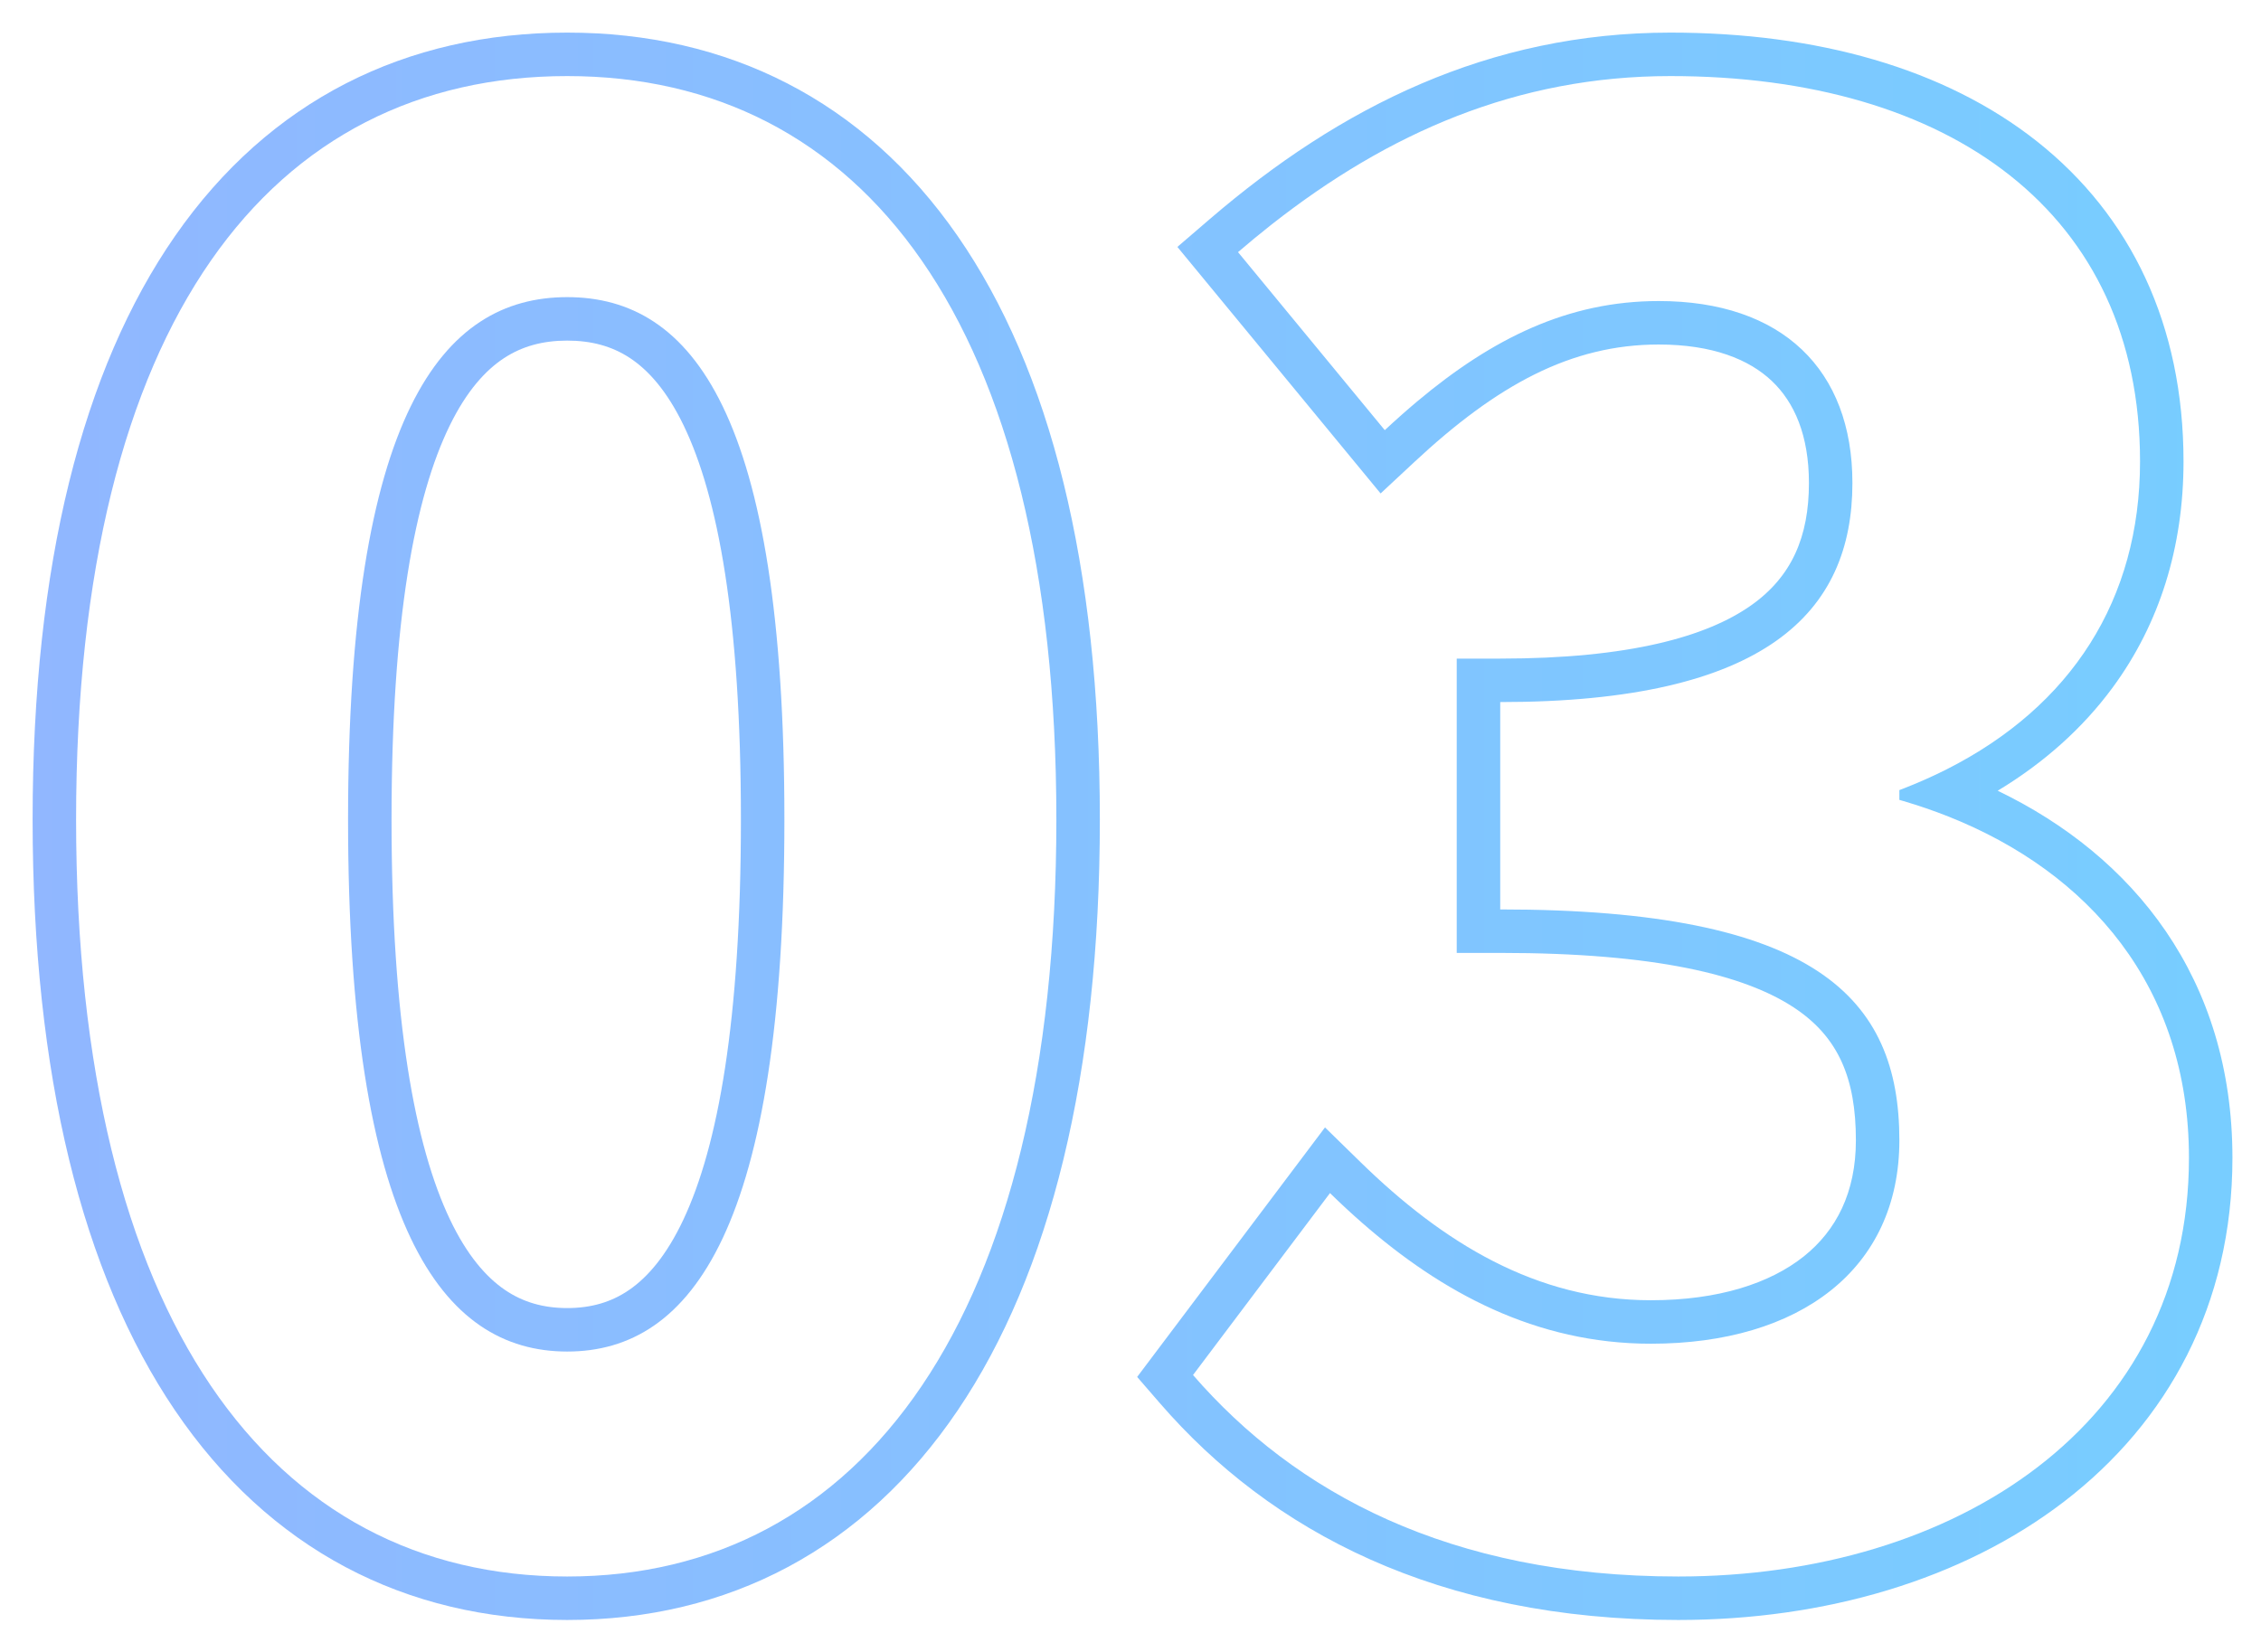
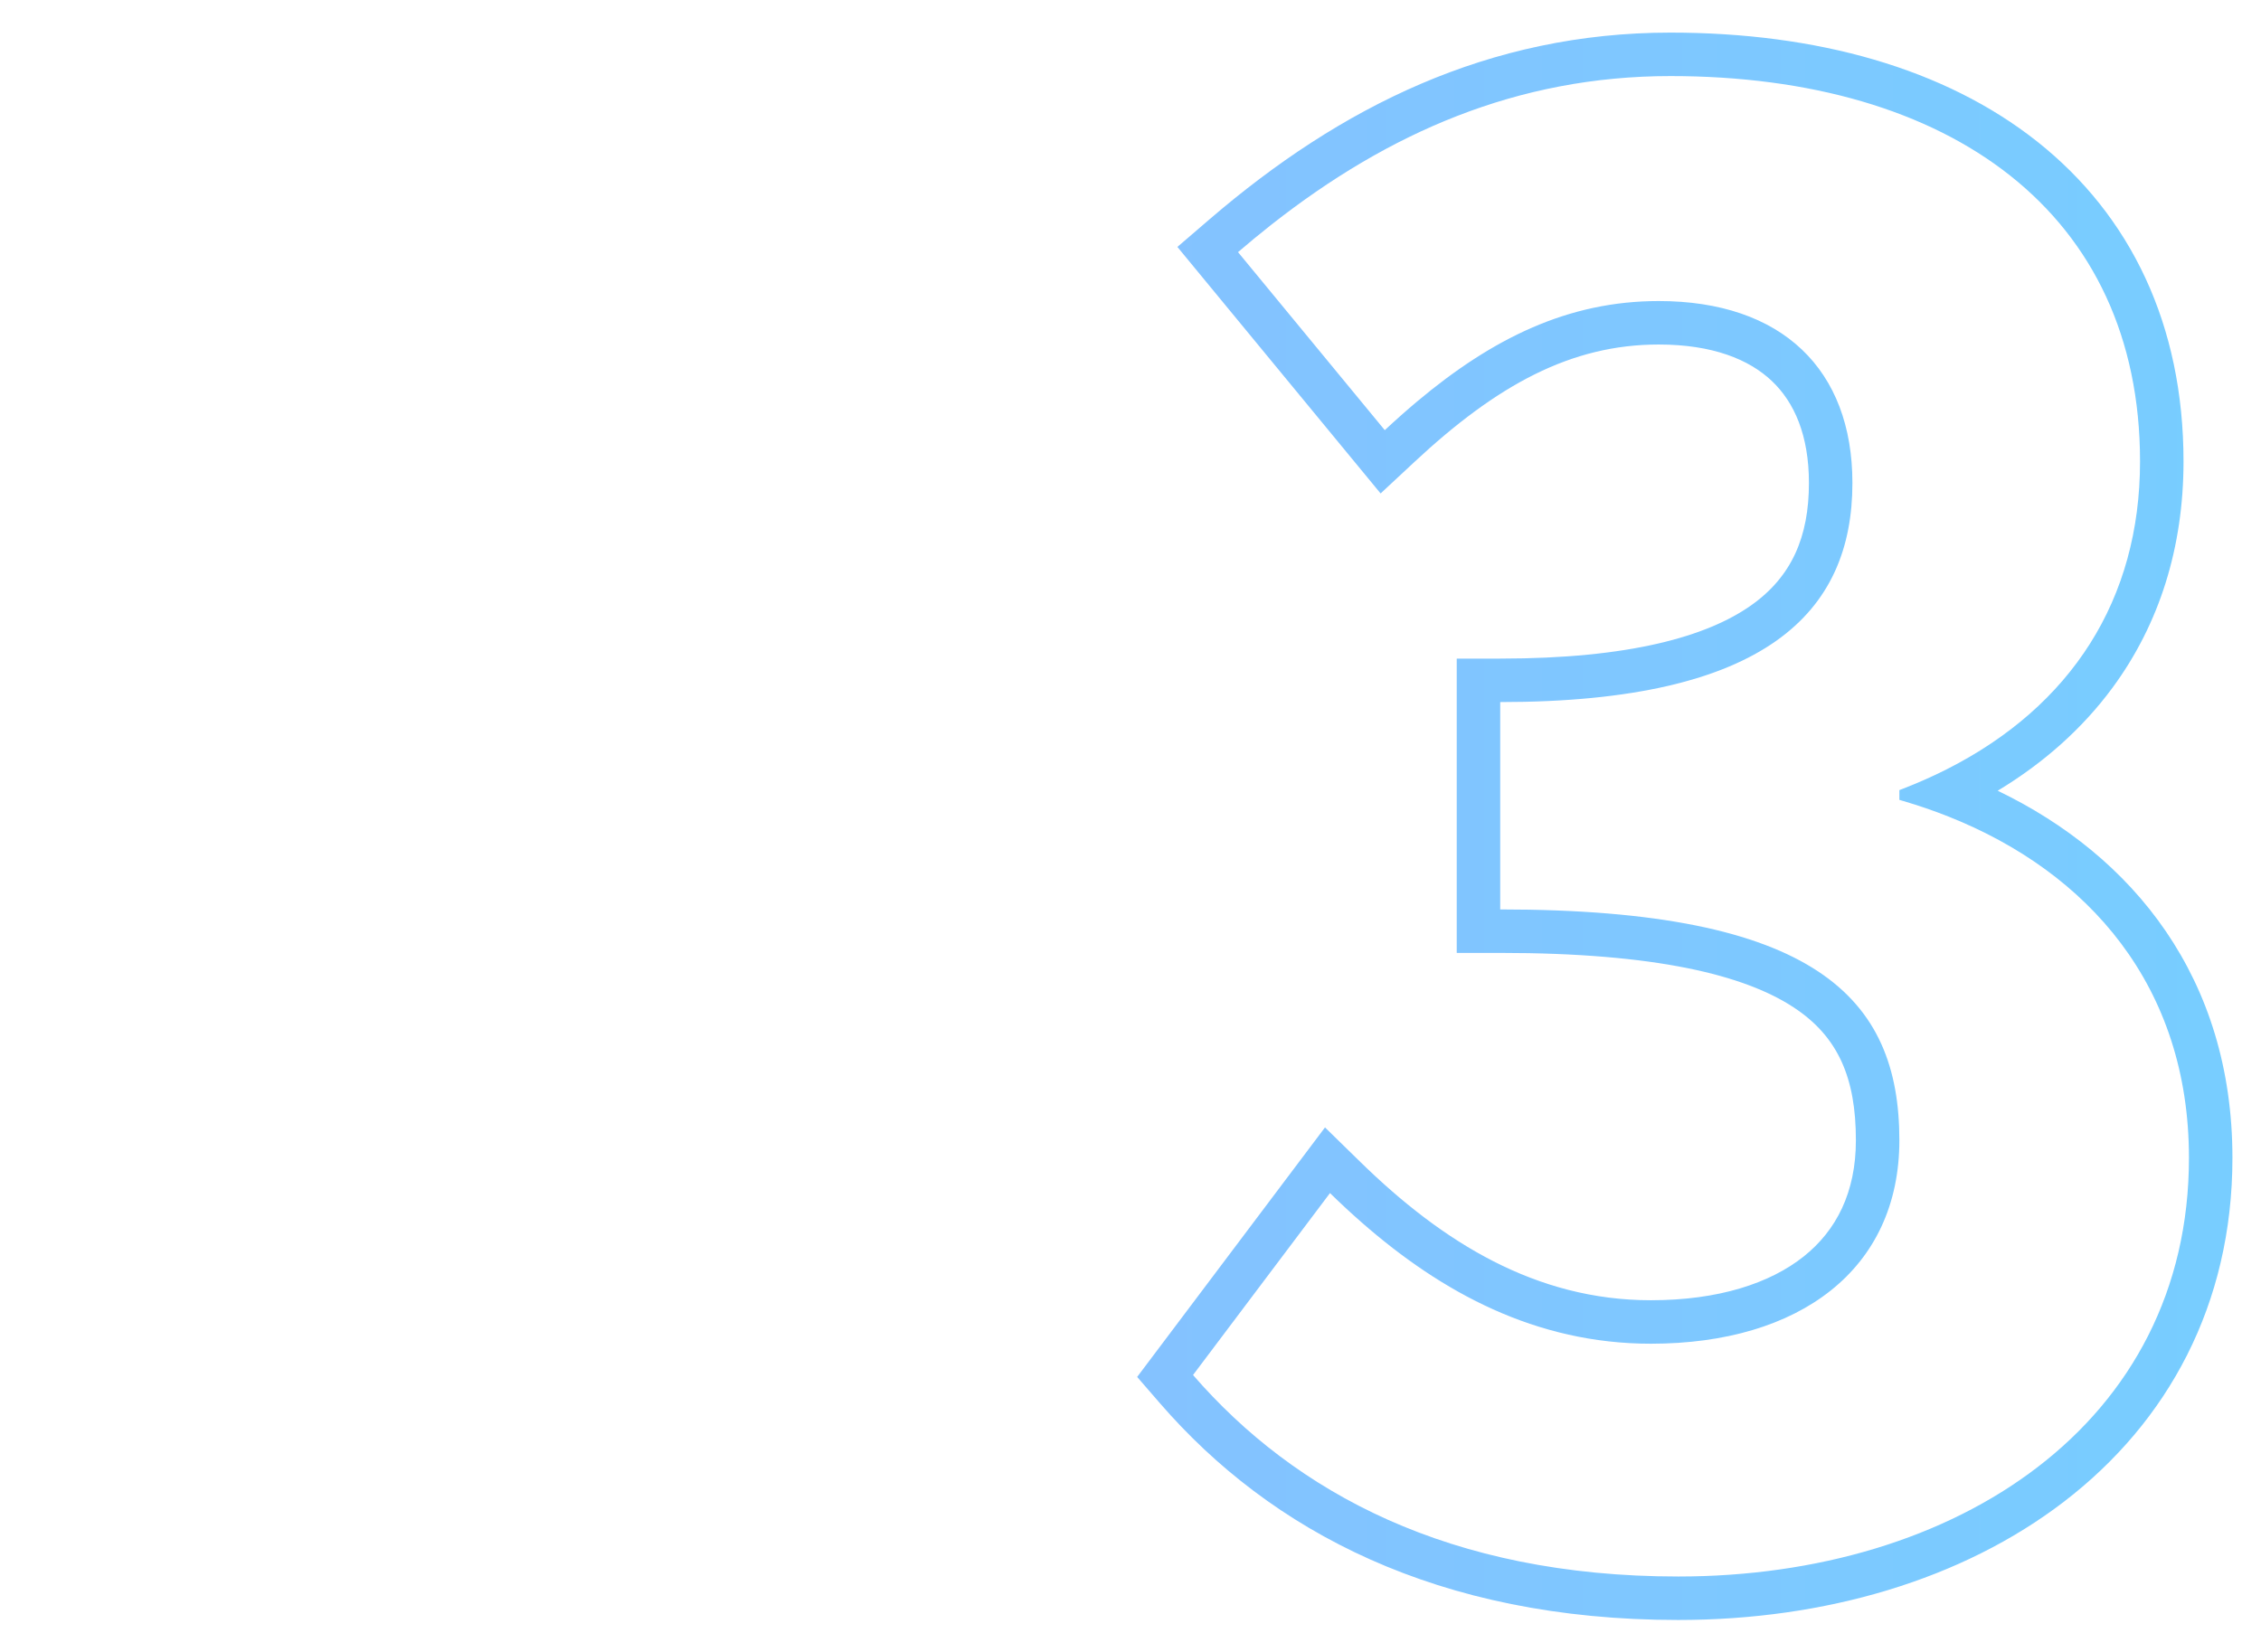
<svg xmlns="http://www.w3.org/2000/svg" width="208" height="152" viewBox="0 0 208 152" fill="none">
  <path opacity="0.6" fill-rule="evenodd" clip-rule="evenodd" d="M104.612 126.697L121.893 103.738L125.148 106.919C132.711 114.311 141.299 119.64 151.872 119.64C158.095 119.64 162.838 118.08 165.937 115.608C168.928 113.222 170.732 109.725 170.732 104.92C170.732 99.248 169.145 95.422 165.036 92.711C160.498 89.716 152.318 87.68 138.012 87.68H134.012V60.6H138.012C149.938 60.6 157.044 58.557 161.086 55.706C164.842 53.057 166.412 49.377 166.412 44.44C166.412 40.063 165.075 37.023 163.002 35.058C160.902 33.066 157.54 31.7 152.592 31.7C144.504 31.7 137.7 35.442 130.119 42.506L127.009 45.404L108.313 22.72L111.285 20.166C123.302 9.839 136.972 3 153.672 3C167.139 3 178.913 6.291 187.408 13.022C196.022 19.847 200.872 29.905 200.872 42.46C200.872 50.345 198.663 57.403 194.356 63.258C191.589 67.019 188.023 70.194 183.777 72.758C196.263 78.768 205.372 90.017 205.372 106.54C205.372 120.085 199.389 130.863 189.904 138.152C180.514 145.367 167.857 149.06 154.392 149.06C132.222 149.06 116.881 140.853 106.729 129.14L104.612 126.697ZM179.262 75.139C177.917 74.605 176.533 74.129 175.116 73.711C174.988 73.674 174.86 73.637 174.732 73.6V72.7C174.828 72.663 174.925 72.626 175.021 72.589C176.434 72.042 177.784 71.443 179.069 70.794C190.553 64.991 196.872 55.162 196.872 42.46C196.872 19.6 179.412 7 153.672 7C139.562 7 127.695 12.234 116.98 20.658C116.944 20.687 116.908 20.716 116.871 20.744C115.868 21.535 114.875 22.355 113.892 23.2L127.392 39.58C128.392 38.648 129.389 37.762 130.387 36.925C137.295 31.135 144.256 27.7 152.592 27.7C163.932 27.7 170.412 34 170.412 44.44C170.412 56.32 162.492 64.6 138.012 64.6V83.68C166.992 83.68 174.732 91.78 174.732 104.92C174.732 116.8 165.552 123.64 151.872 123.64C141.272 123.64 132.619 118.912 125.302 112.512C124.294 111.631 123.311 110.717 122.352 109.78L109.752 126.52C119.112 137.32 133.332 145.06 154.392 145.06C179.952 145.06 201.372 131.02 201.372 106.54C201.372 90.709 192.094 80.242 179.262 75.139Z" fill="url(#paint0_linear_355_350)" />
-   <path opacity="0.6" fill-rule="evenodd" clip-rule="evenodd" d="M16.086 129.754C7.572 117.189 3 98.877 3 75.4C3 52.014 7.572 33.993 16.113 21.705C24.784 9.229 37.327 3 52.18 3C66.953 3 79.448 9.236 88.093 21.709C96.608 33.995 101.18 52.013 101.18 75.4C101.18 98.878 96.608 117.187 88.119 129.749C79.509 142.493 67.023 149.06 52.18 149.06C37.256 149.06 24.724 142.501 16.086 129.754ZM62.87 112.218C66.041 105.474 68.16 93.957 68.16 75.4C68.16 56.927 66.039 45.658 62.888 39.138C61.346 35.946 59.636 34.056 57.957 32.947C56.299 31.852 54.407 31.34 52.18 31.34C49.953 31.34 48.044 31.852 46.365 32.954C44.665 34.069 42.934 35.965 41.373 39.156C38.184 45.672 36.02 56.935 36.02 75.4C36.02 93.948 38.182 105.46 41.391 112.2C42.968 115.51 44.718 117.501 46.431 118.675C48.114 119.828 50.003 120.36 52.18 120.36C54.357 120.36 56.229 119.829 57.89 118.683C59.583 117.514 61.313 115.529 62.87 112.218ZM7 75.4C7 121.48 25 145.06 52.18 145.06C79.18 145.06 97.18 121.48 97.18 75.4C97.18 29.5 79.18 7 52.18 7C25 7 7 29.5 7 75.4ZM72.16 75.4C72.16 112.84 63.7 124.36 52.18 124.36C40.66 124.36 32.02 112.84 32.02 75.4C32.02 38.14 40.66 27.34 52.18 27.34C63.7 27.34 72.16 38.14 72.16 75.4Z" fill="url(#paint1_linear_355_350)" />
  <defs>
    <linearGradient id="paint0_linear_355_350" x1="-0.92" y1="64.54" x2="212.08" y2="64.54" gradientUnits="userSpaceOnUse">
      <stop stop-color="#4886FF" />
      <stop offset="1" stop-color="#1CADFF" />
    </linearGradient>
    <linearGradient id="paint1_linear_355_350" x1="-0.92" y1="64.54" x2="212.08" y2="64.54" gradientUnits="userSpaceOnUse">
      <stop stop-color="#4886FF" />
      <stop offset="1" stop-color="#1CADFF" />
    </linearGradient>
  </defs>
</svg>